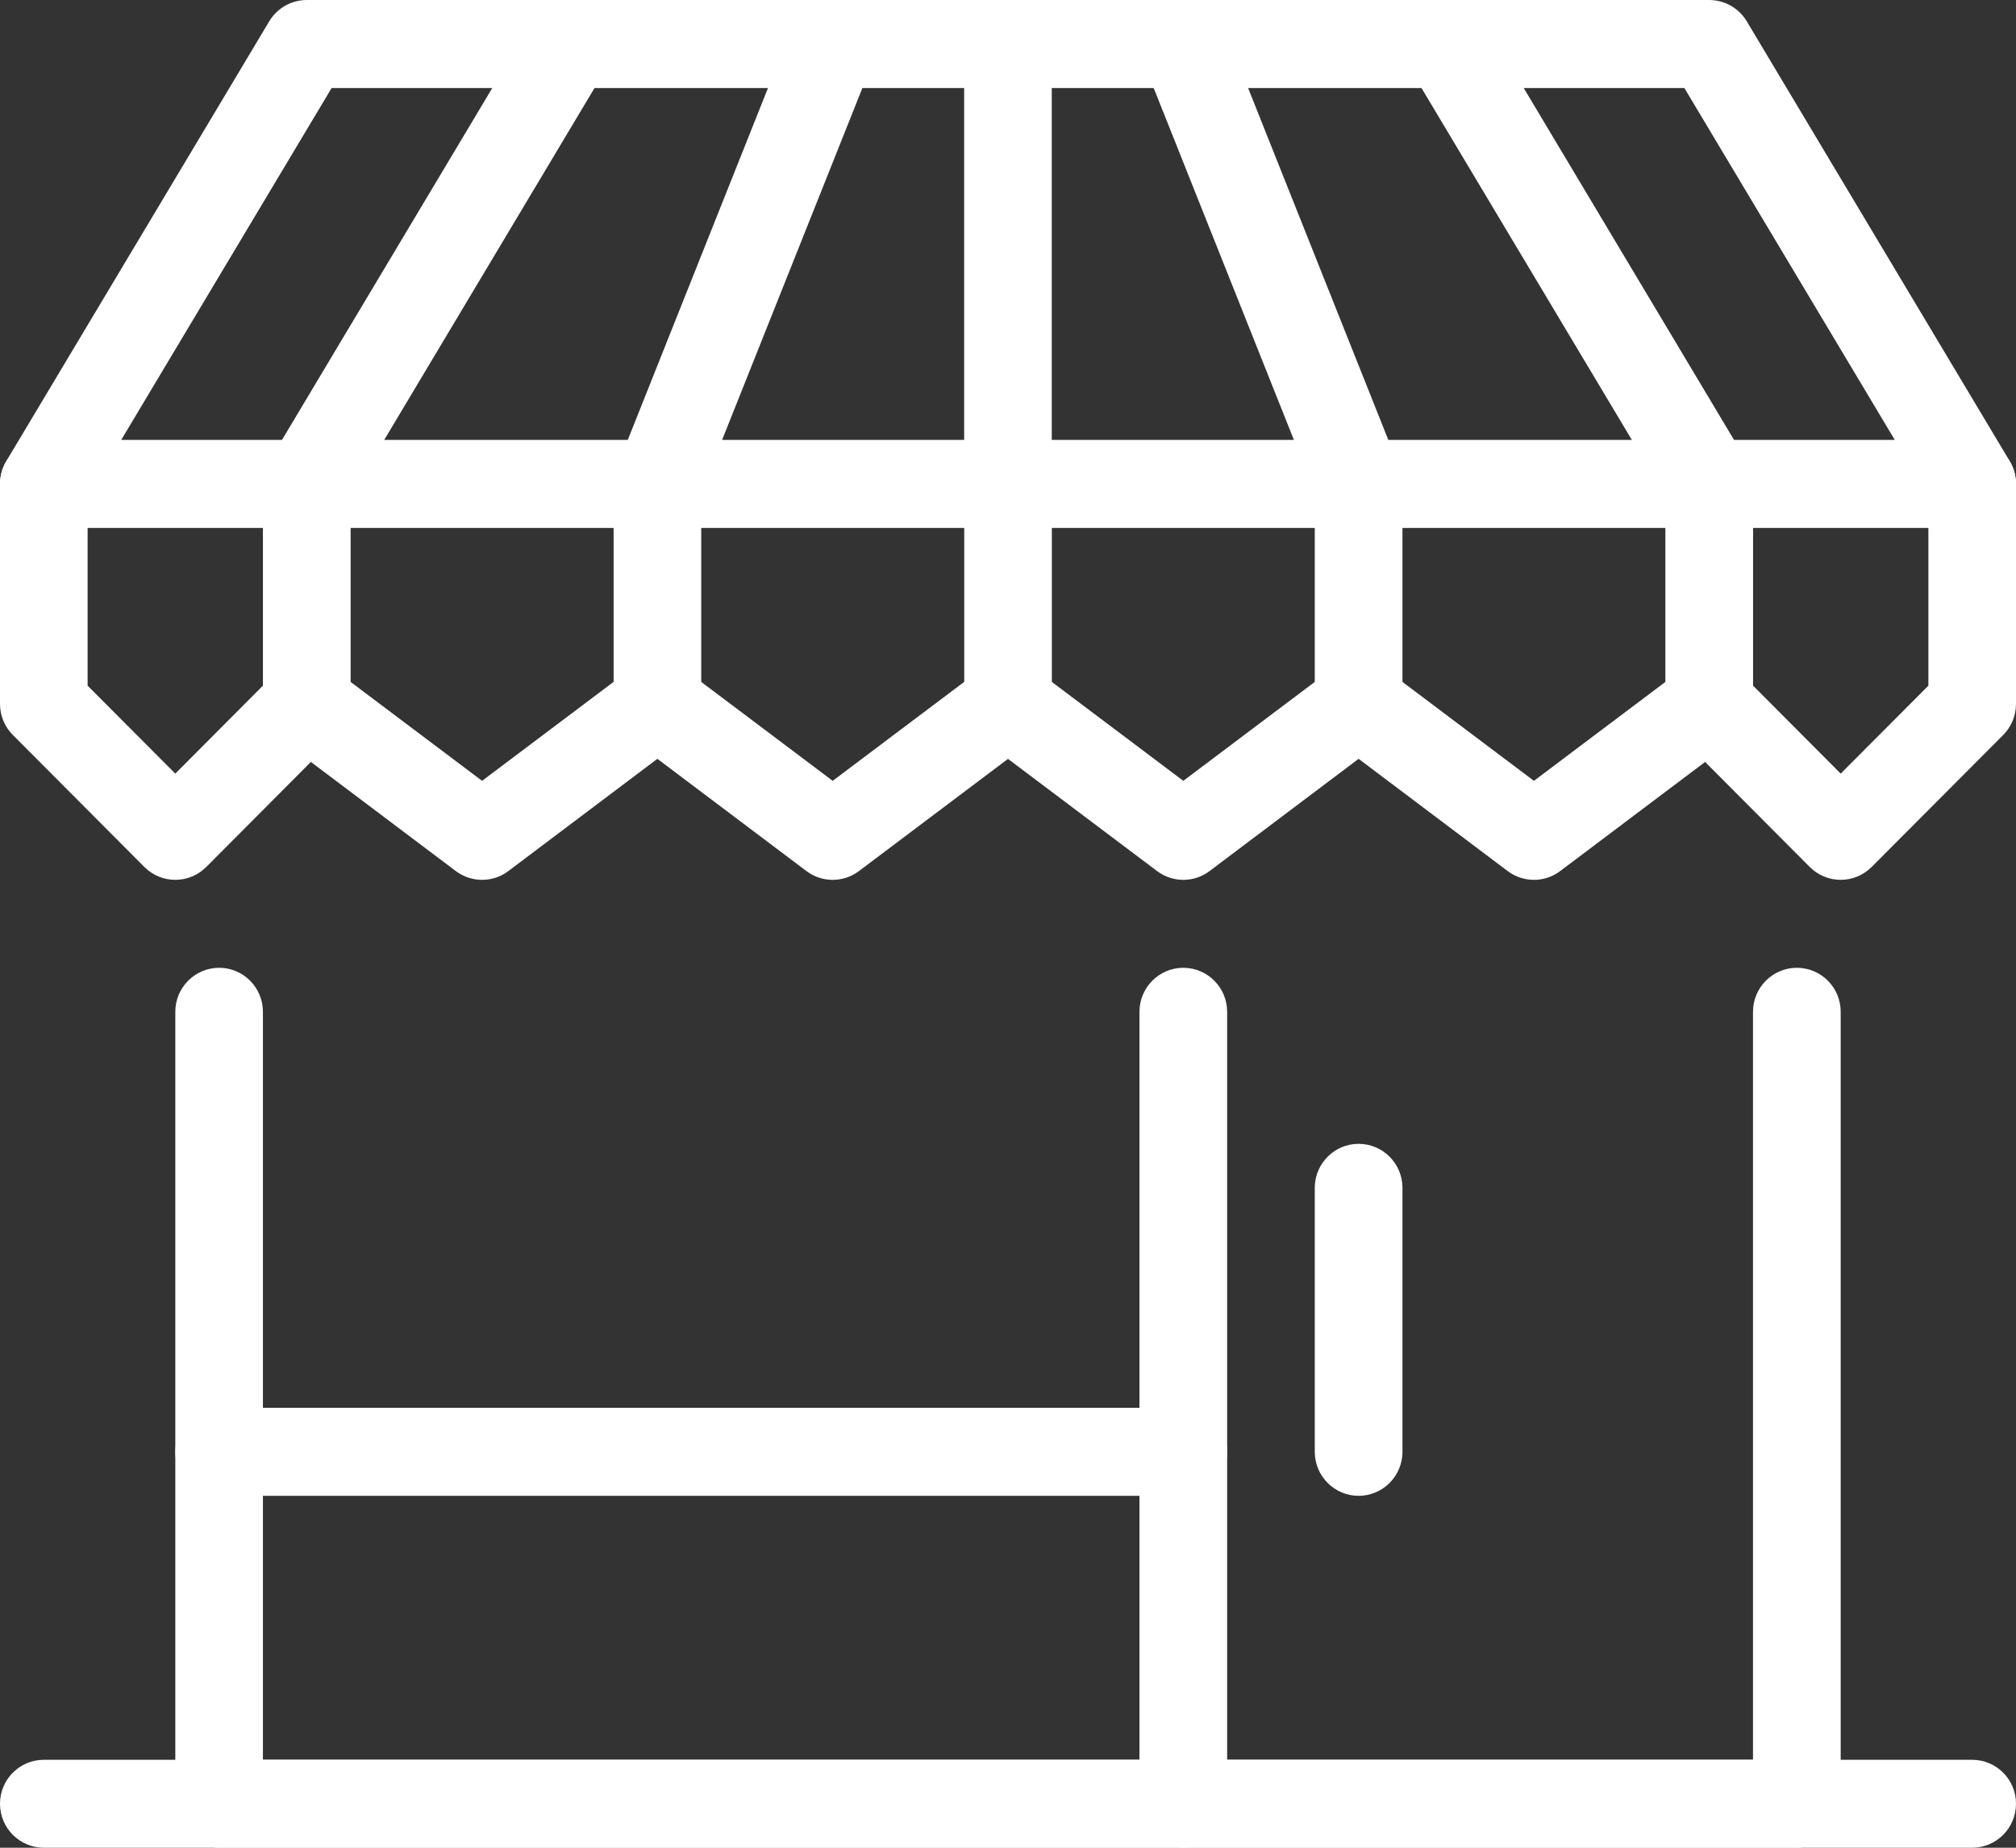
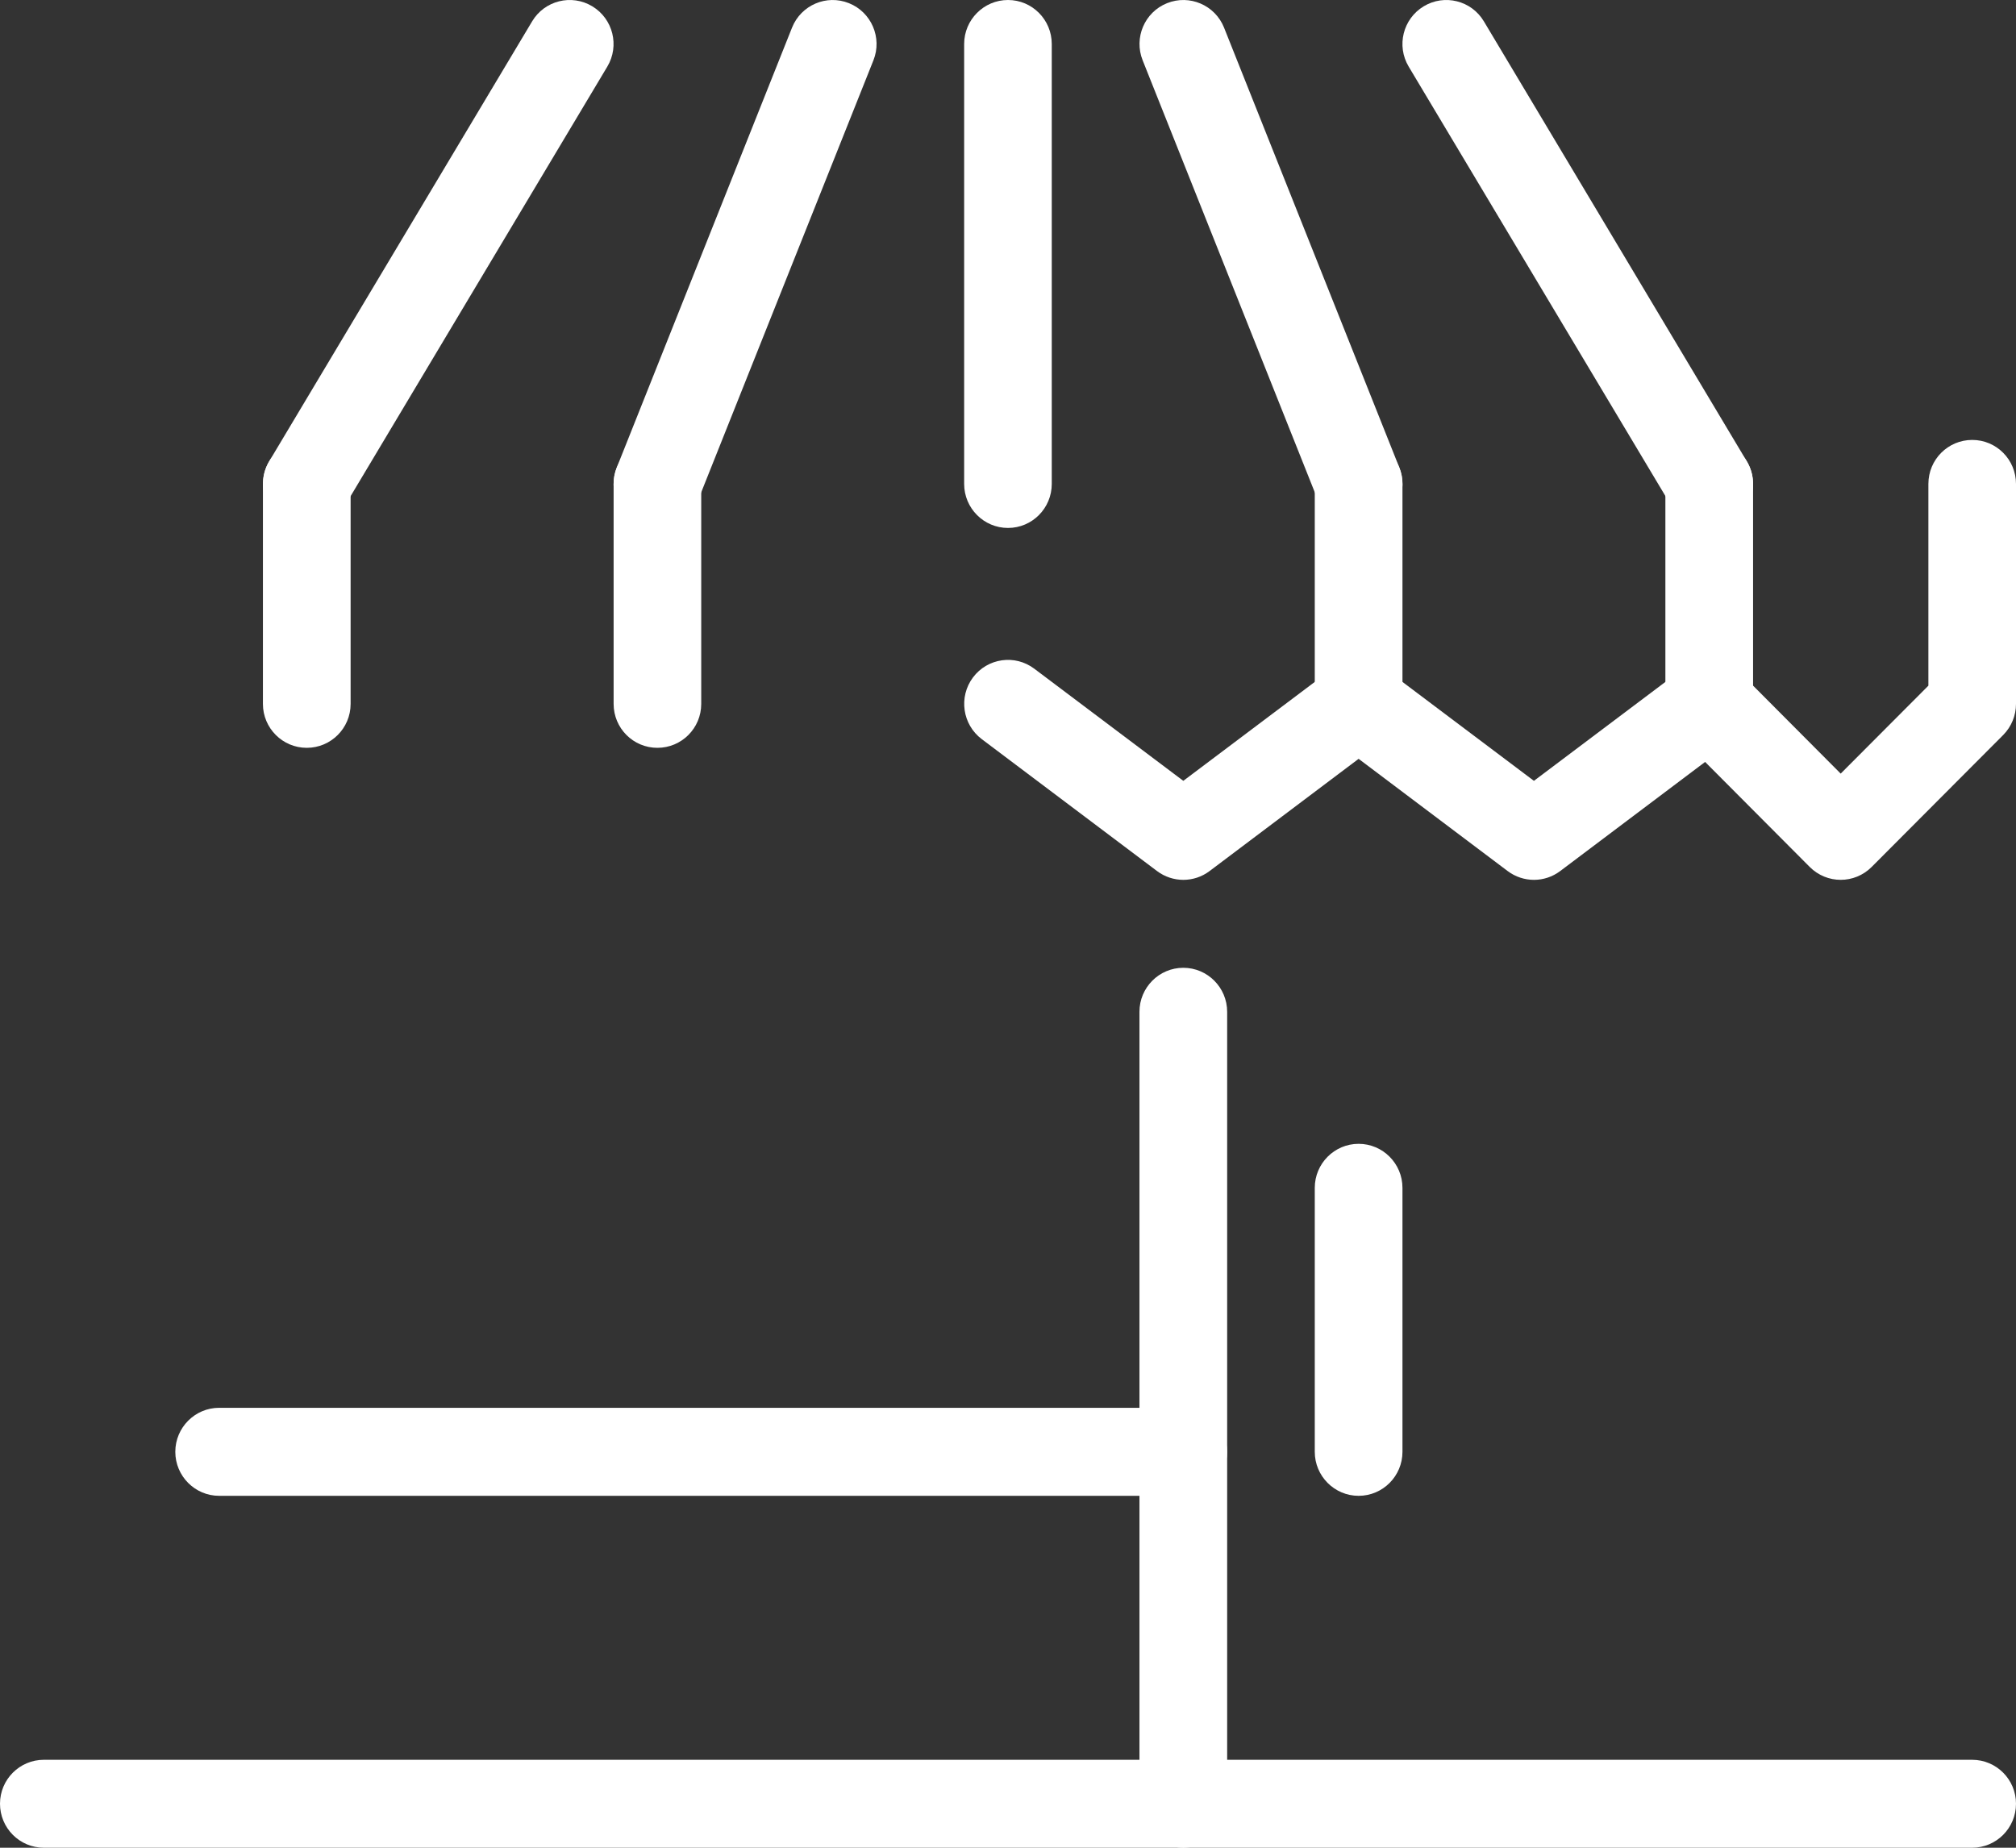
<svg xmlns="http://www.w3.org/2000/svg" width="24" height="22" viewBox="0 0 24 22" fill="none">
  <rect x="0" y="0" width="24" height="22" fill="#333333" stroke="none" />
-   <path fill-rule="evenodd" clip-rule="evenodd" d="M2.609 11.523C2.897 11.523 3.13 11.758 3.13 12.047V20.952H20.869V12.047C20.869 11.758 21.103 11.523 21.391 11.523C21.679 11.523 21.913 11.758 21.913 12.047V21.476C21.913 21.765 21.679 22 21.391 22H2.609C2.321 22 2.087 21.765 2.087 21.476V12.047C2.087 11.758 2.321 11.523 2.609 11.523Z" fill="white" />
  <path fill-rule="evenodd" clip-rule="evenodd" d="M0 21.476C0 21.187 0.234 20.953 0.522 20.953H23.478C23.766 20.953 24 21.187 24 21.476C24 21.766 23.766 22 23.478 22H0.522C0.234 22 0 21.766 0 21.476Z" fill="white" />
  <path fill-rule="evenodd" clip-rule="evenodd" d="M2.087 17.286C2.087 16.997 2.321 16.762 2.609 16.762H14.087C14.375 16.762 14.609 16.997 14.609 17.286C14.609 17.575 14.375 17.81 14.087 17.81H2.609C2.321 17.81 2.087 17.575 2.087 17.286Z" fill="white" />
  <path fill-rule="evenodd" clip-rule="evenodd" d="M14.087 11.523C14.375 11.523 14.609 11.758 14.609 12.047V21.476C14.609 21.765 14.375 22 14.087 22C13.799 22 13.565 21.765 13.565 21.476V12.047C13.565 11.758 13.799 11.523 14.087 11.523Z" fill="white" />
  <path fill-rule="evenodd" clip-rule="evenodd" d="M16.174 13.619C16.462 13.619 16.696 13.854 16.696 14.143V17.286C16.696 17.575 16.462 17.81 16.174 17.81C15.886 17.81 15.652 17.575 15.652 17.286V14.143C15.652 13.854 15.886 13.619 16.174 13.619Z" fill="white" />
-   <path fill-rule="evenodd" clip-rule="evenodd" d="M3.205 0.254C3.299 0.097 3.469 0 3.652 0H20.348C20.531 0 20.701 0.097 20.795 0.254L23.926 5.492C24.022 5.654 24.025 5.856 23.932 6.02C23.84 6.184 23.666 6.286 23.478 6.286H0.522C0.334 6.286 0.16 6.184 0.068 6.02C-0.025 5.856 -0.022 5.654 0.074 5.492L3.205 0.254ZM3.948 1.048L1.443 5.238H22.557L20.052 1.048H3.948Z" fill="white" />
  <path fill-rule="evenodd" clip-rule="evenodd" d="M7.051 0.075C7.298 0.224 7.378 0.545 7.23 0.793L4.1 6.031C3.951 6.28 3.631 6.36 3.384 6.211C3.137 6.062 3.057 5.741 3.205 5.492L6.335 0.254C6.483 0.006 6.804 -0.074 7.051 0.075Z" fill="white" />
  <path fill-rule="evenodd" clip-rule="evenodd" d="M10.107 0.038C10.374 0.145 10.505 0.45 10.398 0.718L8.31 5.957C8.203 6.225 7.9 6.356 7.632 6.248C7.365 6.141 7.235 5.836 7.342 5.568L9.429 0.329C9.536 0.061 9.839 -0.07 10.107 0.038Z" fill="white" />
  <path fill-rule="evenodd" clip-rule="evenodd" d="M12 0C12.288 0 12.521 0.235 12.521 0.524V5.762C12.521 6.051 12.288 6.286 12 6.286C11.712 6.286 11.478 6.051 11.478 5.762V0.524C11.478 0.235 11.712 0 12 0Z" fill="white" />
-   <path fill-rule="evenodd" clip-rule="evenodd" d="M0.522 5.238C0.81 5.238 1.043 5.472 1.043 5.762V8.164L2.087 9.211L3.283 8.01C3.467 7.826 3.757 7.805 3.965 7.962L5.739 9.297L7.513 7.962C7.699 7.822 7.954 7.822 8.139 7.962L9.913 9.297L11.687 7.962C11.918 7.788 12.245 7.835 12.417 8.066C12.59 8.298 12.543 8.626 12.313 8.8L10.226 10.371C10.041 10.511 9.785 10.511 9.6 10.371L7.826 9.035L6.052 10.371C5.867 10.511 5.612 10.511 5.426 10.371L3.701 9.072L2.456 10.322C2.252 10.527 1.922 10.527 1.718 10.322L0.153 8.751C0.055 8.653 0 8.52 0 8.381V5.762C0 5.472 0.234 5.238 0.522 5.238Z" fill="white" />
  <path fill-rule="evenodd" clip-rule="evenodd" d="M3.652 5.238C3.94 5.238 4.174 5.472 4.174 5.762V8.381C4.174 8.67 3.94 8.904 3.652 8.904C3.364 8.904 3.13 8.67 3.13 8.381V5.762C3.13 5.472 3.364 5.238 3.652 5.238Z" fill="white" />
-   <path fill-rule="evenodd" clip-rule="evenodd" d="M12 5.238C12.288 5.238 12.522 5.472 12.522 5.762V8.381C12.522 8.67 12.288 8.904 12 8.904C11.712 8.904 11.479 8.67 11.479 8.381V5.762C11.479 5.472 11.712 5.238 12 5.238Z" fill="white" />
  <path fill-rule="evenodd" clip-rule="evenodd" d="M7.826 5.238C8.115 5.238 8.348 5.472 8.348 5.762V8.381C8.348 8.67 8.115 8.904 7.826 8.904C7.538 8.904 7.305 8.67 7.305 8.381V5.762C7.305 5.472 7.538 5.238 7.826 5.238Z" fill="white" />
  <path fill-rule="evenodd" clip-rule="evenodd" d="M16.949 0.075C17.196 -0.074 17.517 0.006 17.665 0.254L20.795 5.492C20.944 5.741 20.864 6.062 20.616 6.211C20.369 6.36 20.049 6.28 19.901 6.031L16.77 0.793C16.622 0.545 16.702 0.224 16.949 0.075Z" fill="white" />
  <path fill-rule="evenodd" clip-rule="evenodd" d="M13.893 0.038C14.161 -0.07 14.465 0.061 14.572 0.329L16.659 5.568C16.766 5.836 16.636 6.141 16.368 6.248C16.101 6.356 15.797 6.225 15.69 5.957L13.603 0.718C13.496 0.45 13.626 0.145 13.893 0.038Z" fill="white" />
  <path fill-rule="evenodd" clip-rule="evenodd" d="M23.479 5.238C23.767 5.238 24 5.472 24 5.762V8.381C24 8.52 23.945 8.653 23.848 8.751L22.282 10.322C22.078 10.527 21.748 10.527 21.544 10.322L20.299 9.072L18.574 10.371C18.389 10.511 18.134 10.511 17.948 10.371L16.174 9.035L14.4 10.371C14.215 10.511 13.96 10.511 13.774 10.371L11.687 8.8C11.457 8.626 11.41 8.298 11.583 8.066C11.756 7.835 12.083 7.788 12.313 7.962L14.087 9.297L15.861 7.962C16.047 7.822 16.302 7.822 16.487 7.962L18.261 9.297L20.035 7.962C20.243 7.805 20.533 7.826 20.717 8.01L21.913 9.211L22.957 8.164V5.762C22.957 5.472 23.19 5.238 23.479 5.238Z" fill="white" />
  <path fill-rule="evenodd" clip-rule="evenodd" d="M20.348 5.238C20.636 5.238 20.87 5.472 20.87 5.762V8.381C20.87 8.67 20.636 8.904 20.348 8.904C20.06 8.904 19.826 8.67 19.826 8.381V5.762C19.826 5.472 20.06 5.238 20.348 5.238Z" fill="white" />
  <path fill-rule="evenodd" clip-rule="evenodd" d="M16.174 5.238C16.462 5.238 16.696 5.472 16.696 5.762V8.37C16.696 8.659 16.462 8.894 16.174 8.894C15.886 8.894 15.652 8.659 15.652 8.37V5.762C15.652 5.472 15.886 5.238 16.174 5.238Z" fill="white" />
</svg>